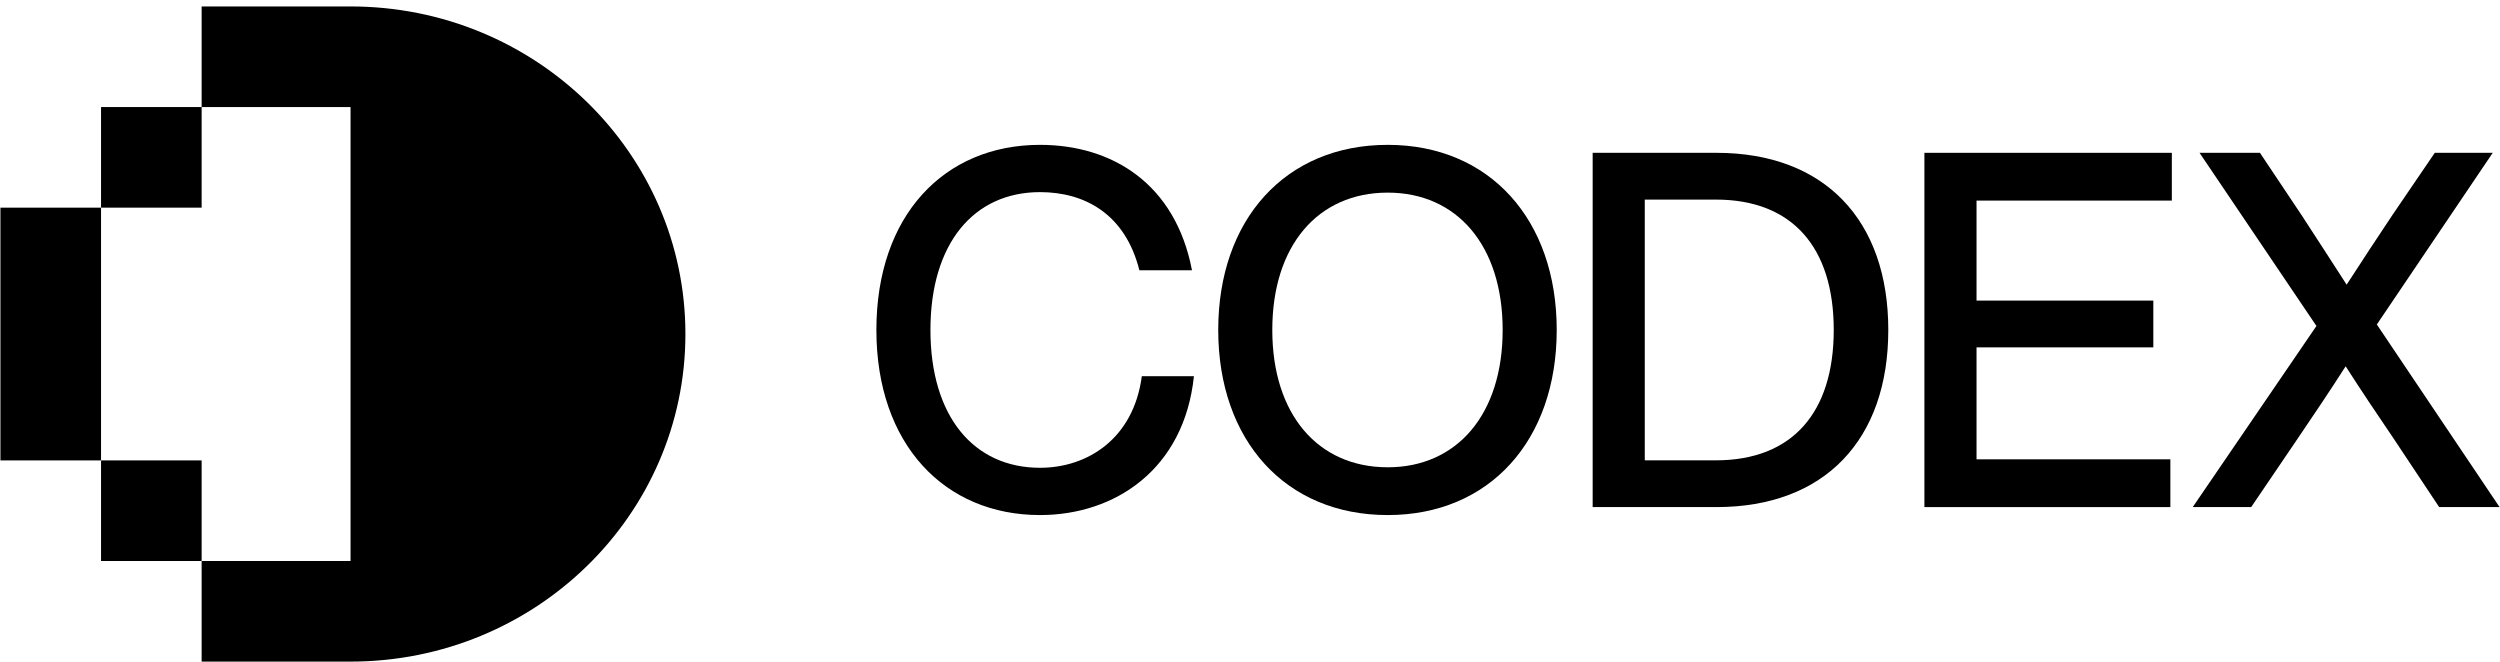
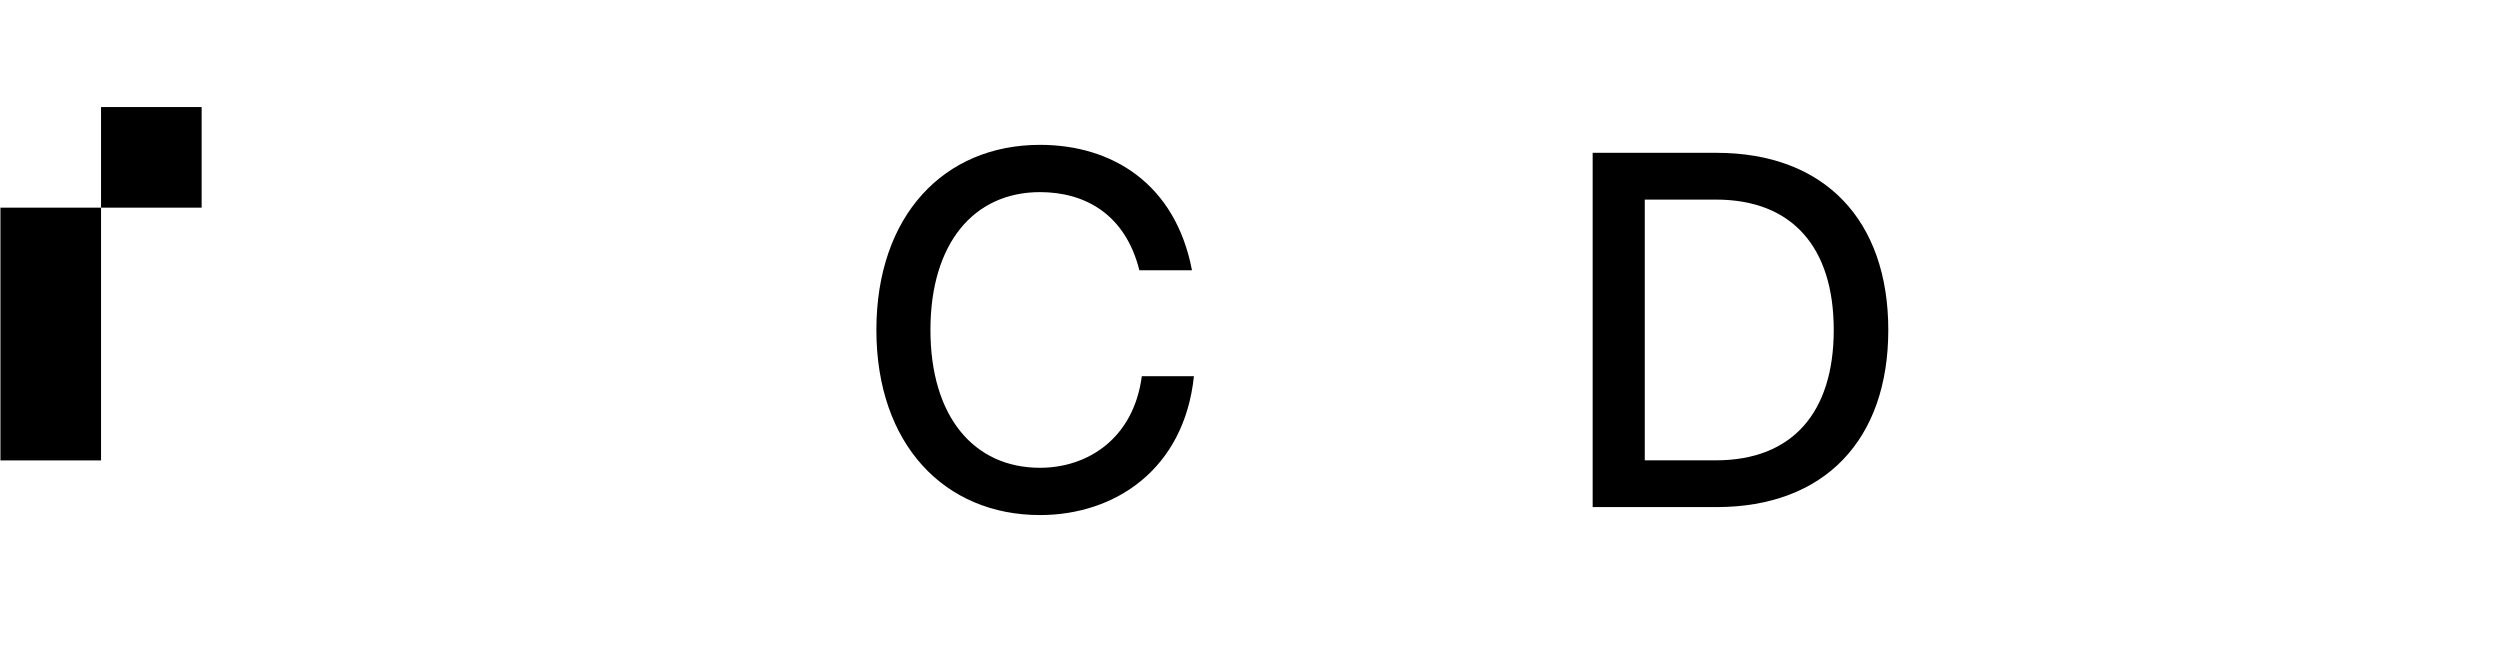
<svg xmlns="http://www.w3.org/2000/svg" width="340" height="90" viewBox="0 0 340 90" fill="none">
  <path d="M141.443 70.048C128.461 70.048 119.188 60.438 119.188 44.874C119.188 29.31 128.394 19.7 141.443 19.7C151.246 19.7 159.857 24.979 162.109 36.754H154.955C153.034 29.107 147.537 26.129 141.443 26.129C132.435 26.129 126.54 33.099 126.54 44.874C126.54 56.649 132.435 63.619 141.443 63.619C147.868 63.619 154.16 59.694 155.286 51.167H162.374C161.049 63.822 151.643 70.048 141.443 70.048Z" fill="black" />
-   <path d="M188.73 70.048C174.821 70.048 165.68 59.897 165.68 44.874C165.68 29.851 174.821 19.7 188.73 19.7C202.574 19.7 211.714 29.851 211.714 44.874C211.714 59.897 202.574 70.048 188.73 70.048ZM188.73 63.551C198.136 63.551 204.362 56.378 204.362 44.874C204.362 33.37 198.136 26.197 188.73 26.197C179.258 26.197 173.032 33.37 173.032 44.874C173.032 56.378 179.258 63.551 188.73 63.551Z" fill="black" />
  <path d="M233.426 20.783C248.197 20.783 256.808 29.986 256.808 44.874C256.808 59.762 248.197 68.965 233.426 68.965H216.602V20.783H233.426ZM233.36 62.604C243.759 62.604 249.389 56.107 249.389 44.874C249.389 33.641 243.759 27.144 233.36 27.144H223.689V62.604H233.36Z" fill="black" />
-   <path d="M295.369 27.28H268.808V40.881H292.852V47.242H268.808V62.468H295.17V68.965H261.72V20.783H295.369V27.28Z" fill="black" />
-   <path d="M323.249 44.13L339.94 68.965H331.727L325.567 59.694C323.315 56.378 321.129 53.13 319.009 49.814C316.89 53.13 314.704 56.378 312.452 59.694L306.16 68.965H298.211L315.035 44.333L299.138 20.783H307.352L313.048 29.31C315.102 32.49 317.155 35.603 319.142 38.716C321.195 35.535 323.249 32.423 325.368 29.242L331.131 20.783H339.013L323.249 44.13Z" fill="black" />
  <rect x="0.06" y="28.241" width="13.681" height="34.375" fill="black" />
  <rect x="13.742" y="14.559" width="13.681" height="13.681" fill="black" />
-   <rect x="13.742" y="62.616" width="13.681" height="13.681" fill="black" />
-   <path d="M47.675 0.877C72.827 0.878 93.216 20.823 93.216 45.428C93.216 70.032 72.826 89.978 47.675 89.978V89.978H27.422V76.296H47.675V14.559H27.422V0.877H47.675Z" fill="black" />
</svg>